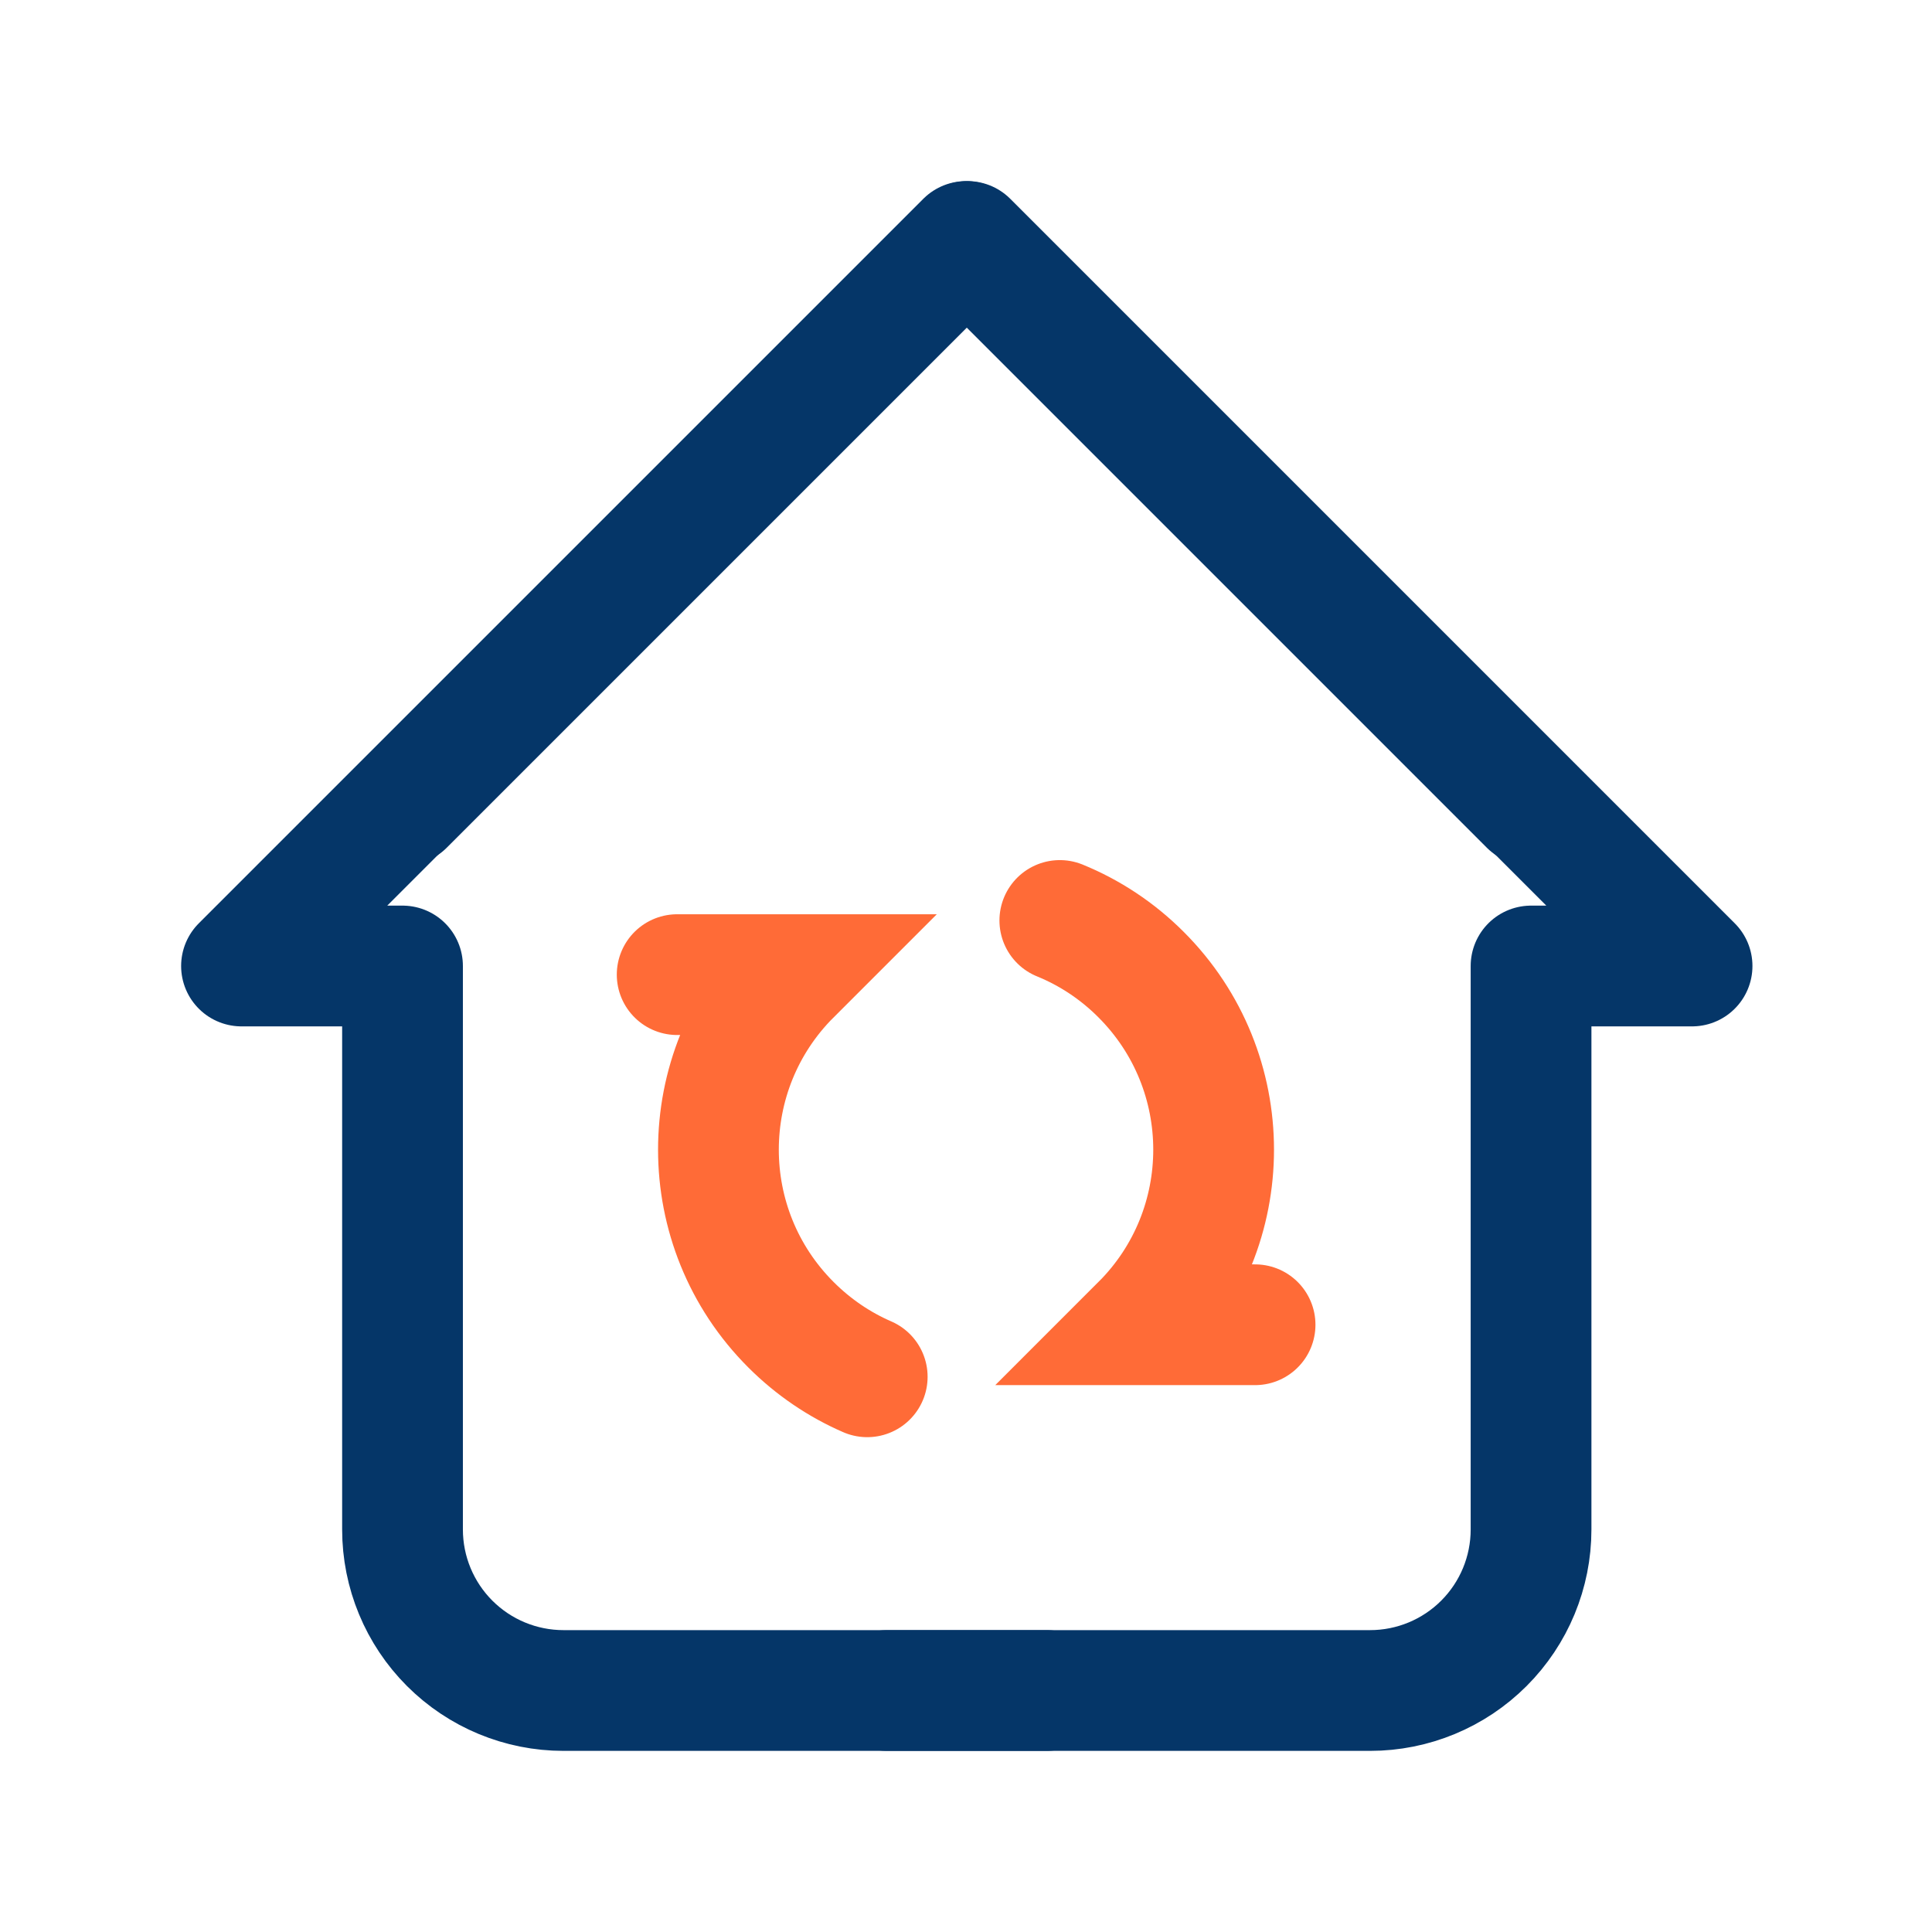
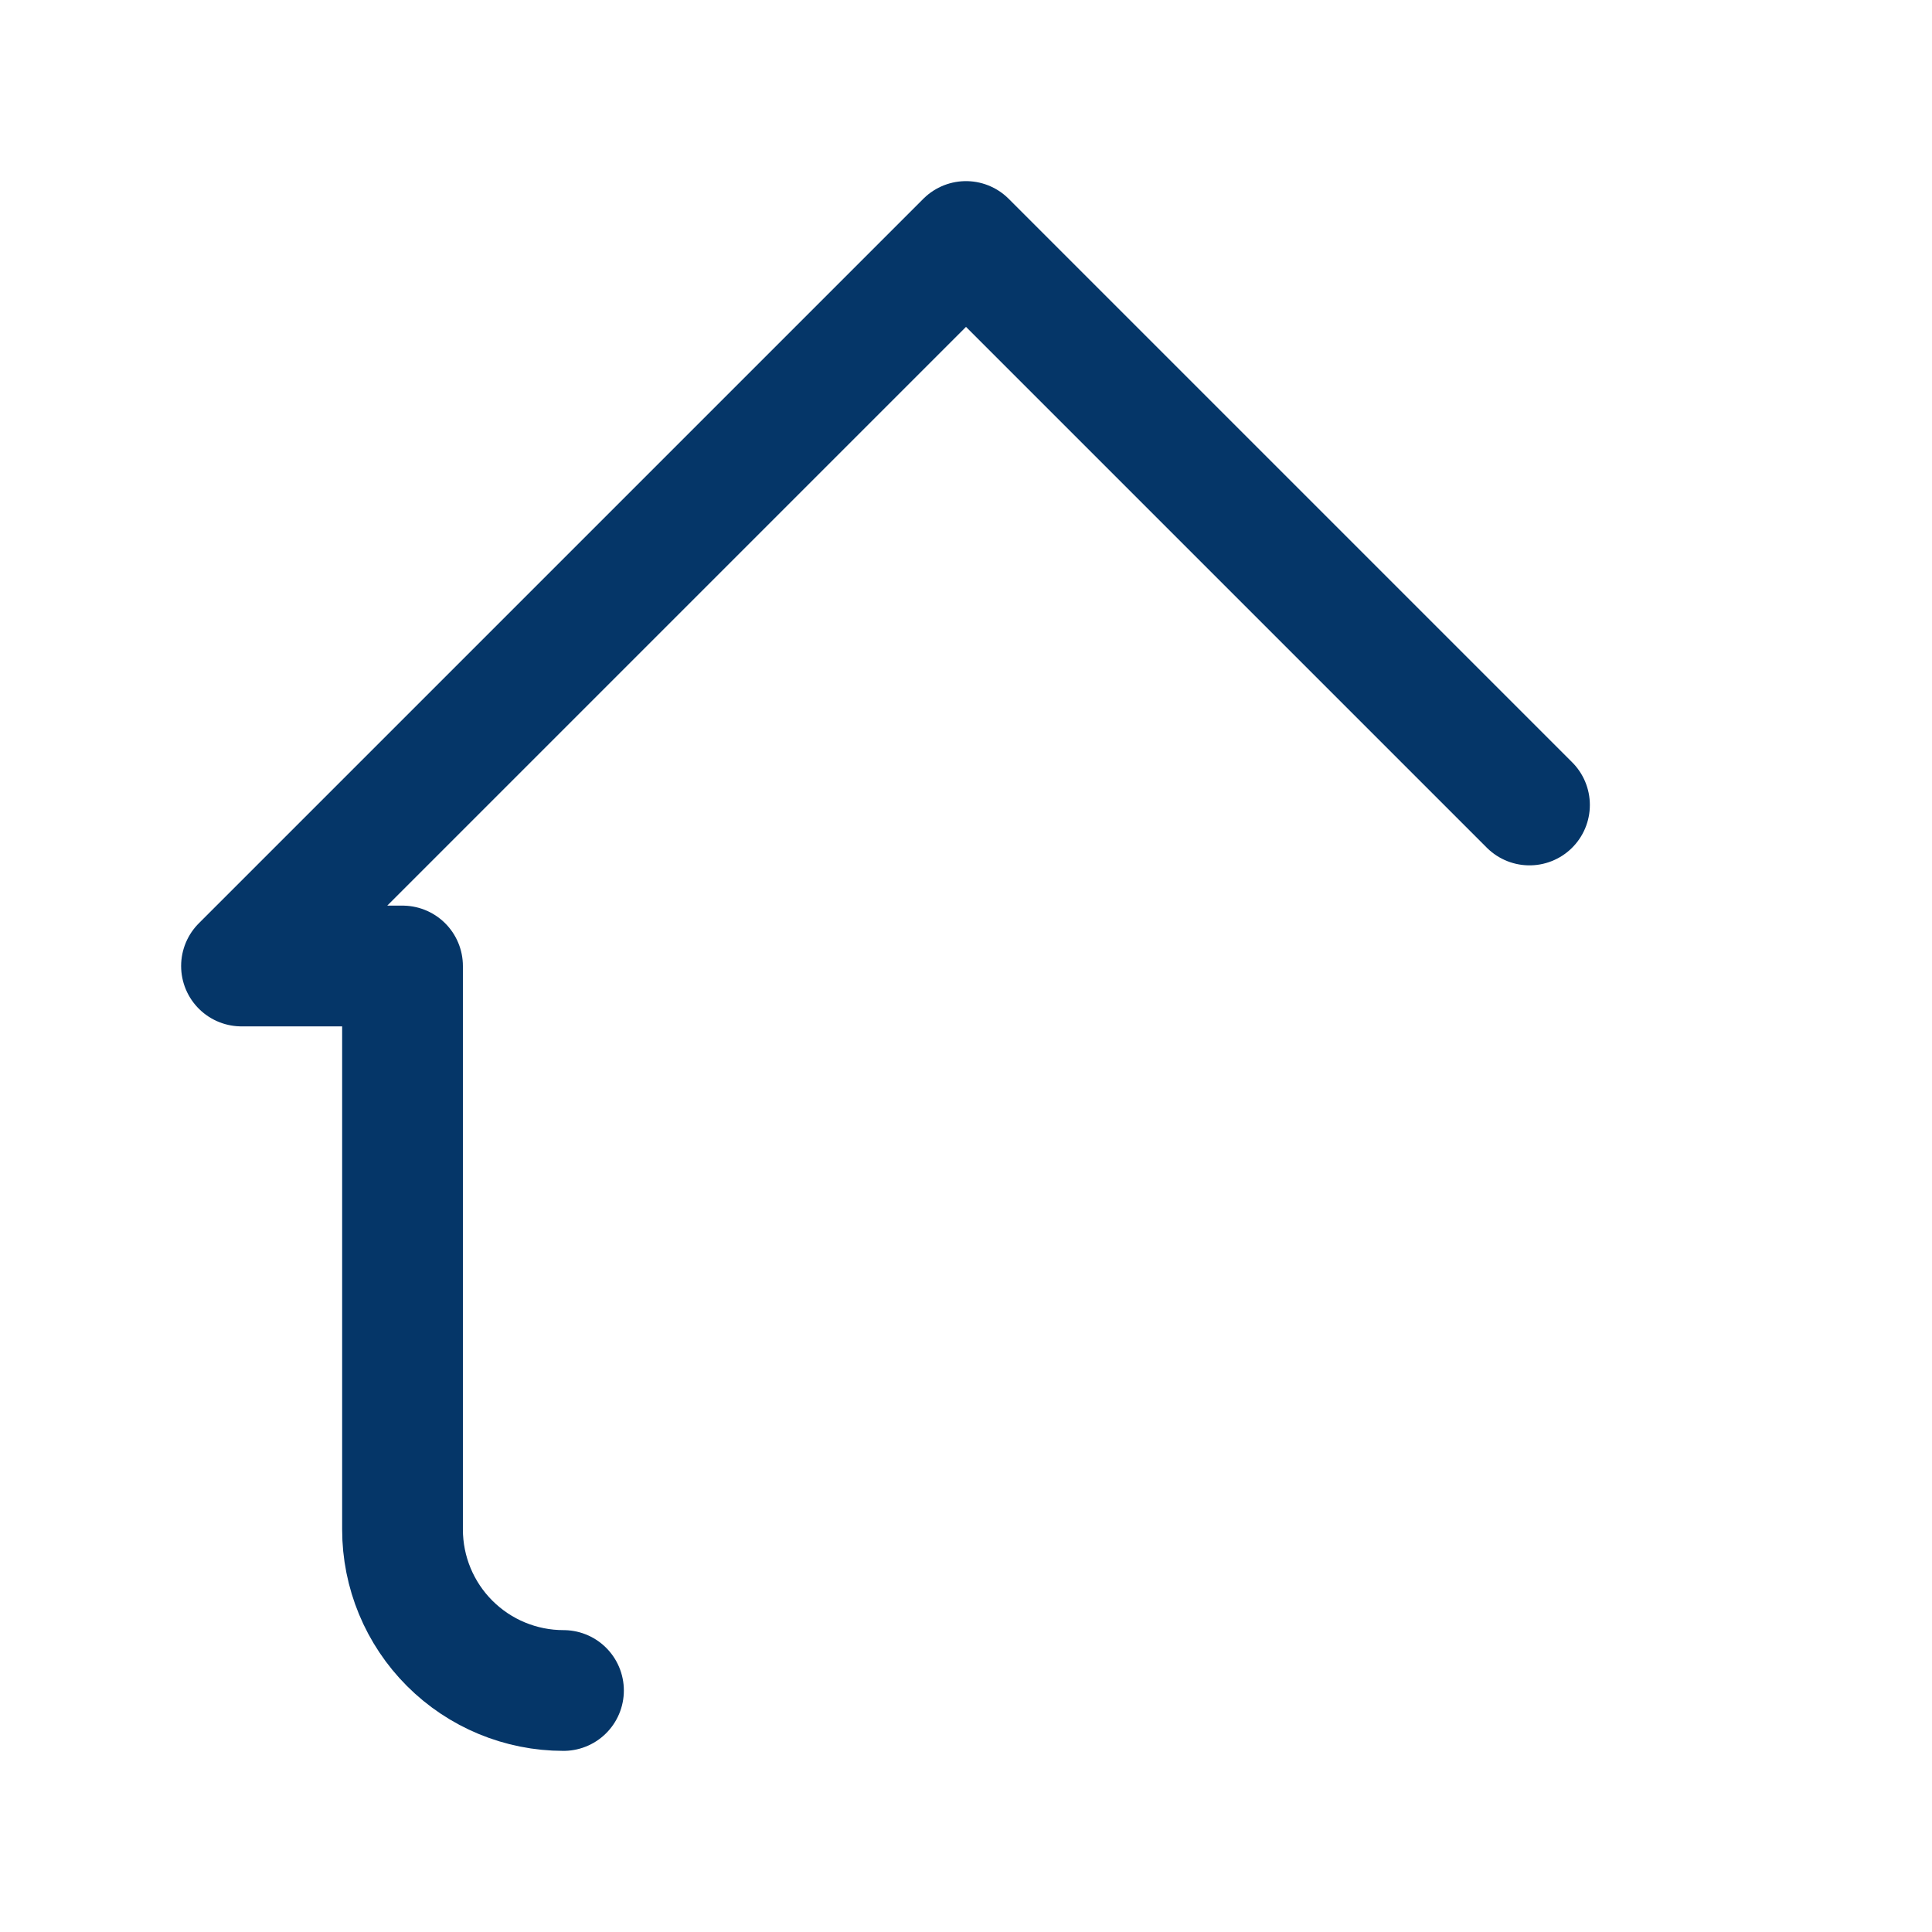
<svg xmlns="http://www.w3.org/2000/svg" width="32" height="32" viewBox="0 0 32 32" fill="none">
-   <path d="M25.333 13.333L16 4L4 16H6.667V25.333C6.667 26.041 6.948 26.719 7.448 27.219C7.948 27.719 8.626 28 9.333 28H17.333" stroke="#053668" stroke-width="2" stroke-linecap="round" stroke-linejoin="round" />
-   <path d="M6.693 13.333L16.026 4L28.026 16H25.359V25.333C25.359 26.041 25.078 26.719 24.578 27.219C24.078 27.719 23.4 28 22.693 28H14.693" stroke="#053668" stroke-width="2" stroke-linecap="round" stroke-linejoin="round" />
-   <path d="M11.216 16.143L13.101 16.143C11.499 17.744 11.499 20.341 13.101 21.942C13.476 22.317 13.906 22.605 14.364 22.804" stroke="#FF6B37" stroke-width="2" stroke-linecap="round" />
-   <path d="M20.788 21.942L18.9 21.942C20.502 20.341 20.502 17.744 18.9 16.143C18.503 15.745 18.044 15.446 17.554 15.246" stroke="#FF6B37" stroke-width="2" stroke-linecap="round" />
+   <path d="M25.333 13.333L16 4L4 16H6.667V25.333C6.667 26.041 6.948 26.719 7.448 27.219C7.948 27.719 8.626 28 9.333 28" stroke="#053668" stroke-width="2" stroke-linecap="round" stroke-linejoin="round" />
</svg>